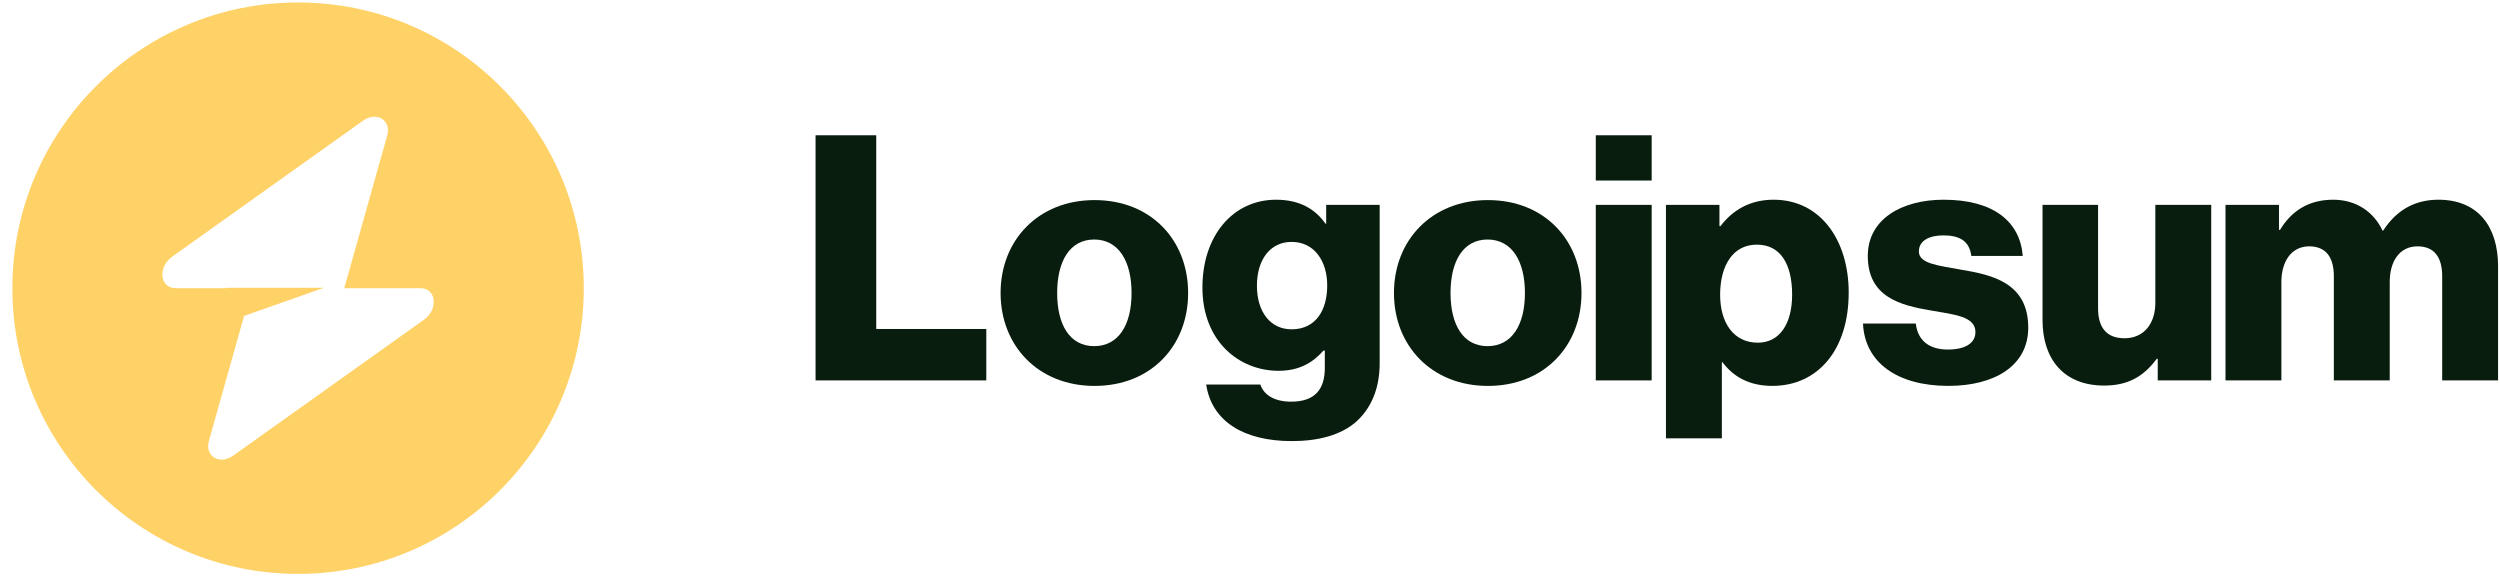
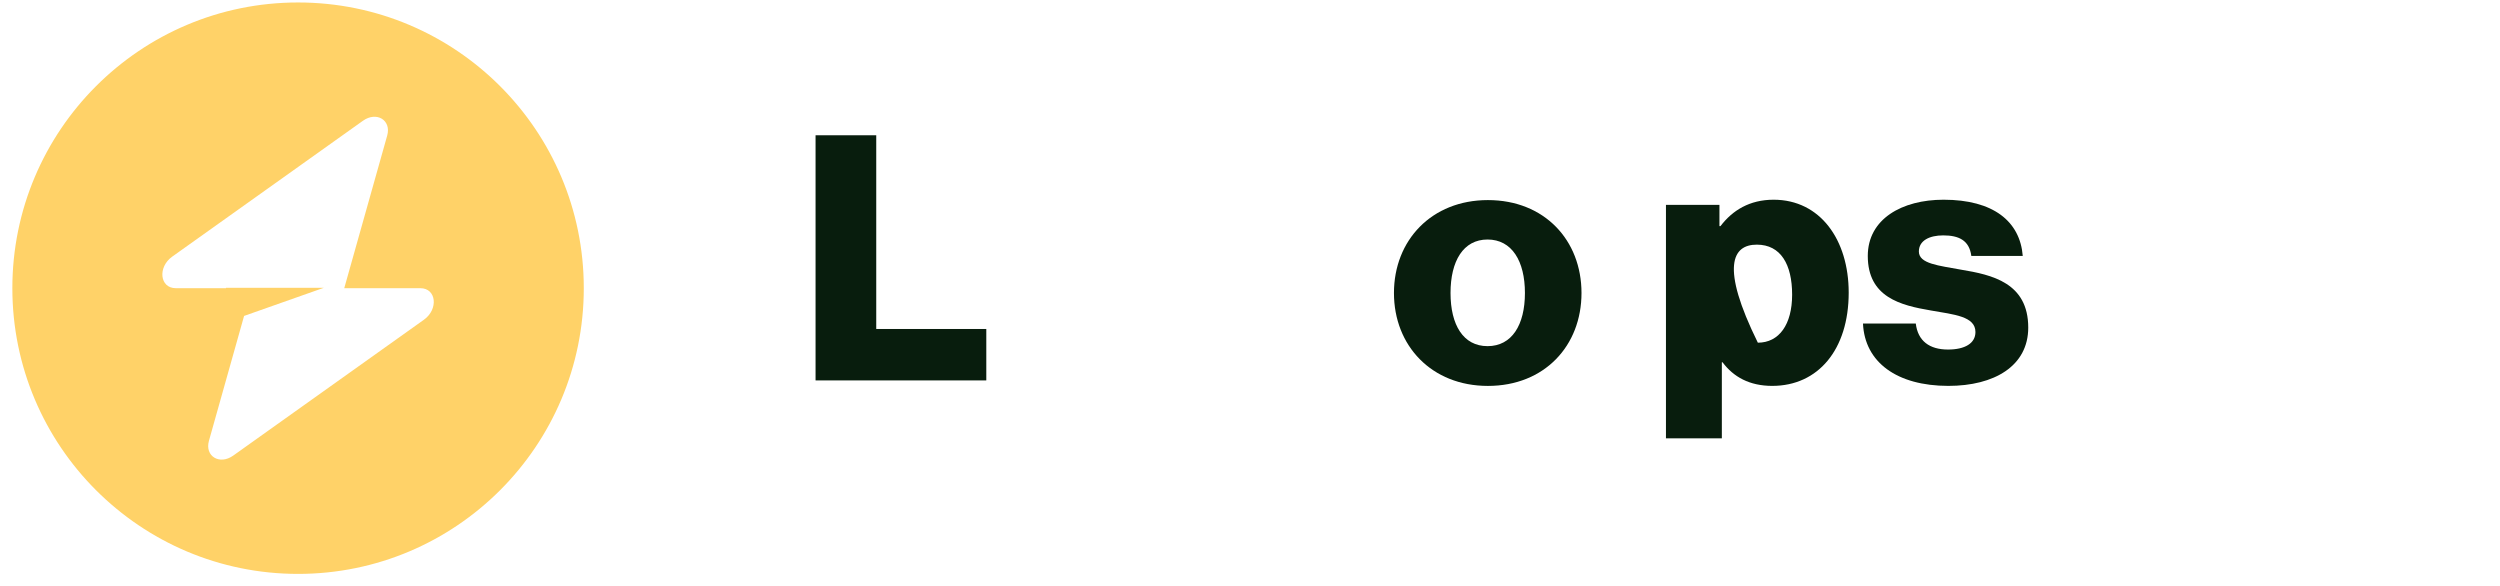
<svg xmlns="http://www.w3.org/2000/svg" width="175" height="41" viewBox="0 0 175 41" fill="none">
  <path d="M57.089 26.629H69.041V23.029H61.337V9.469H57.089V26.629Z" fill="#081D0D" />
-   <path d="M76.593 24.23C74.889 24.23 74.001 22.742 74.001 20.51C74.001 18.278 74.889 16.766 76.593 16.766C78.297 16.766 79.209 18.278 79.209 20.51C79.209 22.742 78.297 24.23 76.593 24.23ZM76.617 27.014C80.577 27.014 83.169 24.206 83.169 20.51C83.169 16.814 80.577 14.006 76.617 14.006C72.681 14.006 70.041 16.814 70.041 20.51C70.041 24.206 72.681 27.014 76.617 27.014Z" fill="#081D0D" />
-   <path d="M90.433 30.877C92.257 30.877 93.865 30.468 94.945 29.509C95.929 28.62 96.577 27.276 96.577 25.428V14.341H92.833V15.661H92.785C92.065 14.629 90.961 13.98 89.329 13.98C86.281 13.98 84.169 16.524 84.169 20.125C84.169 23.892 86.737 25.956 89.497 25.956C90.985 25.956 91.921 25.357 92.641 24.541H92.737V25.765C92.737 27.253 92.041 28.116 90.385 28.116C89.089 28.116 88.441 27.564 88.225 26.916H84.433C84.817 29.485 87.049 30.877 90.433 30.877ZM90.409 23.052C88.945 23.052 87.985 21.852 87.985 20.005C87.985 18.133 88.945 16.933 90.409 16.933C92.041 16.933 92.905 18.325 92.905 19.98C92.905 21.709 92.113 23.052 90.409 23.052Z" fill="#081D0D" />
  <path d="M104.129 24.23C102.425 24.23 101.537 22.742 101.537 20.51C101.537 18.278 102.425 16.766 104.129 16.766C105.833 16.766 106.745 18.278 106.745 20.51C106.745 22.742 105.833 24.23 104.129 24.23ZM104.153 27.014C108.113 27.014 110.705 24.206 110.705 20.51C110.705 16.814 108.113 14.006 104.153 14.006C100.217 14.006 97.577 16.814 97.577 20.51C97.577 24.206 100.217 27.014 104.153 27.014Z" fill="#081D0D" />
-   <path d="M111.705 26.629H115.617V14.341H111.705V26.629ZM111.705 12.637H115.617V9.469H111.705V12.637Z" fill="#081D0D" />
-   <path d="M116.617 30.684H120.529V25.357H120.577C121.345 26.389 122.473 27.012 124.057 27.012C127.273 27.012 129.409 24.468 129.409 20.485C129.409 16.788 127.417 13.98 124.153 13.98C122.473 13.98 121.273 14.725 120.433 15.829H120.361V14.341H116.617V30.684ZM123.049 23.988C121.369 23.988 120.409 22.62 120.409 20.628C120.409 18.637 121.273 17.125 122.977 17.125C124.657 17.125 125.449 18.517 125.449 20.628C125.449 22.716 124.537 23.988 123.049 23.988Z" fill="#081D0D" />
+   <path d="M116.617 30.684H120.529V25.357H120.577C121.345 26.389 122.473 27.012 124.057 27.012C127.273 27.012 129.409 24.468 129.409 20.485C129.409 16.788 127.417 13.98 124.153 13.98C122.473 13.98 121.273 14.725 120.433 15.829H120.361V14.341H116.617V30.684ZM123.049 23.988C120.409 18.637 121.273 17.125 122.977 17.125C124.657 17.125 125.449 18.517 125.449 20.628C125.449 22.716 124.537 23.988 123.049 23.988Z" fill="#081D0D" />
  <path d="M136.385 27.012C139.601 27.012 141.977 25.62 141.977 22.933C141.977 19.788 139.433 19.236 137.273 18.877C135.713 18.588 134.321 18.468 134.321 17.605C134.321 16.837 135.065 16.477 136.025 16.477C137.105 16.477 137.849 16.812 137.993 17.916H141.593C141.401 15.492 139.529 13.98 136.049 13.98C133.145 13.98 130.745 15.325 130.745 17.916C130.745 20.797 133.025 21.372 135.161 21.733C136.793 22.02 138.281 22.14 138.281 23.244C138.281 24.037 137.537 24.468 136.361 24.468C135.065 24.468 134.249 23.869 134.105 22.645H130.409C130.529 25.357 132.785 27.012 136.385 27.012Z" fill="#081D0D" />
-   <path d="M147.297 26.99C149.001 26.99 150.081 26.318 150.969 25.118H151.041V26.63H154.785V14.342H150.873V21.206C150.873 22.67 150.057 23.678 148.713 23.678C147.465 23.678 146.865 22.934 146.865 21.59V14.342H142.977V22.406C142.977 25.142 144.465 26.99 147.297 26.99Z" fill="#081D0D" />
-   <path d="M155.785 26.628H159.697V19.741C159.697 18.276 160.417 17.244 161.641 17.244C162.817 17.244 163.369 18.012 163.369 19.332V26.628H167.281V19.741C167.281 18.276 167.977 17.244 169.225 17.244C170.401 17.244 170.953 18.012 170.953 19.332V26.628H174.865V18.637C174.865 15.877 173.473 13.98 170.689 13.98C169.105 13.98 167.785 14.652 166.825 16.14H166.777C166.153 14.82 164.929 13.98 163.321 13.98C161.545 13.98 160.369 14.82 159.601 16.093H159.529V14.341H155.785V26.628Z" fill="#081D0D" />
  <path fill-rule="evenodd" clip-rule="evenodd" d="M20.865 40.173C31.91 40.173 40.865 31.218 40.865 20.173C40.865 9.127 31.91 0.173 20.865 0.173C9.819 0.173 0.865 9.127 0.865 20.173C0.865 31.218 9.819 40.173 20.865 40.173ZM27.104 9.49C27.408 8.411 26.361 7.773 25.405 8.454L12.058 17.962C11.021 18.701 11.184 20.173 12.303 20.173H15.818V20.146H22.667L17.086 22.115L14.626 30.856C14.322 31.935 15.369 32.573 16.325 31.892L29.672 22.383C30.709 21.645 30.545 20.173 29.427 20.173H24.097L27.104 9.49Z" fill="#FFD268" />
</svg>